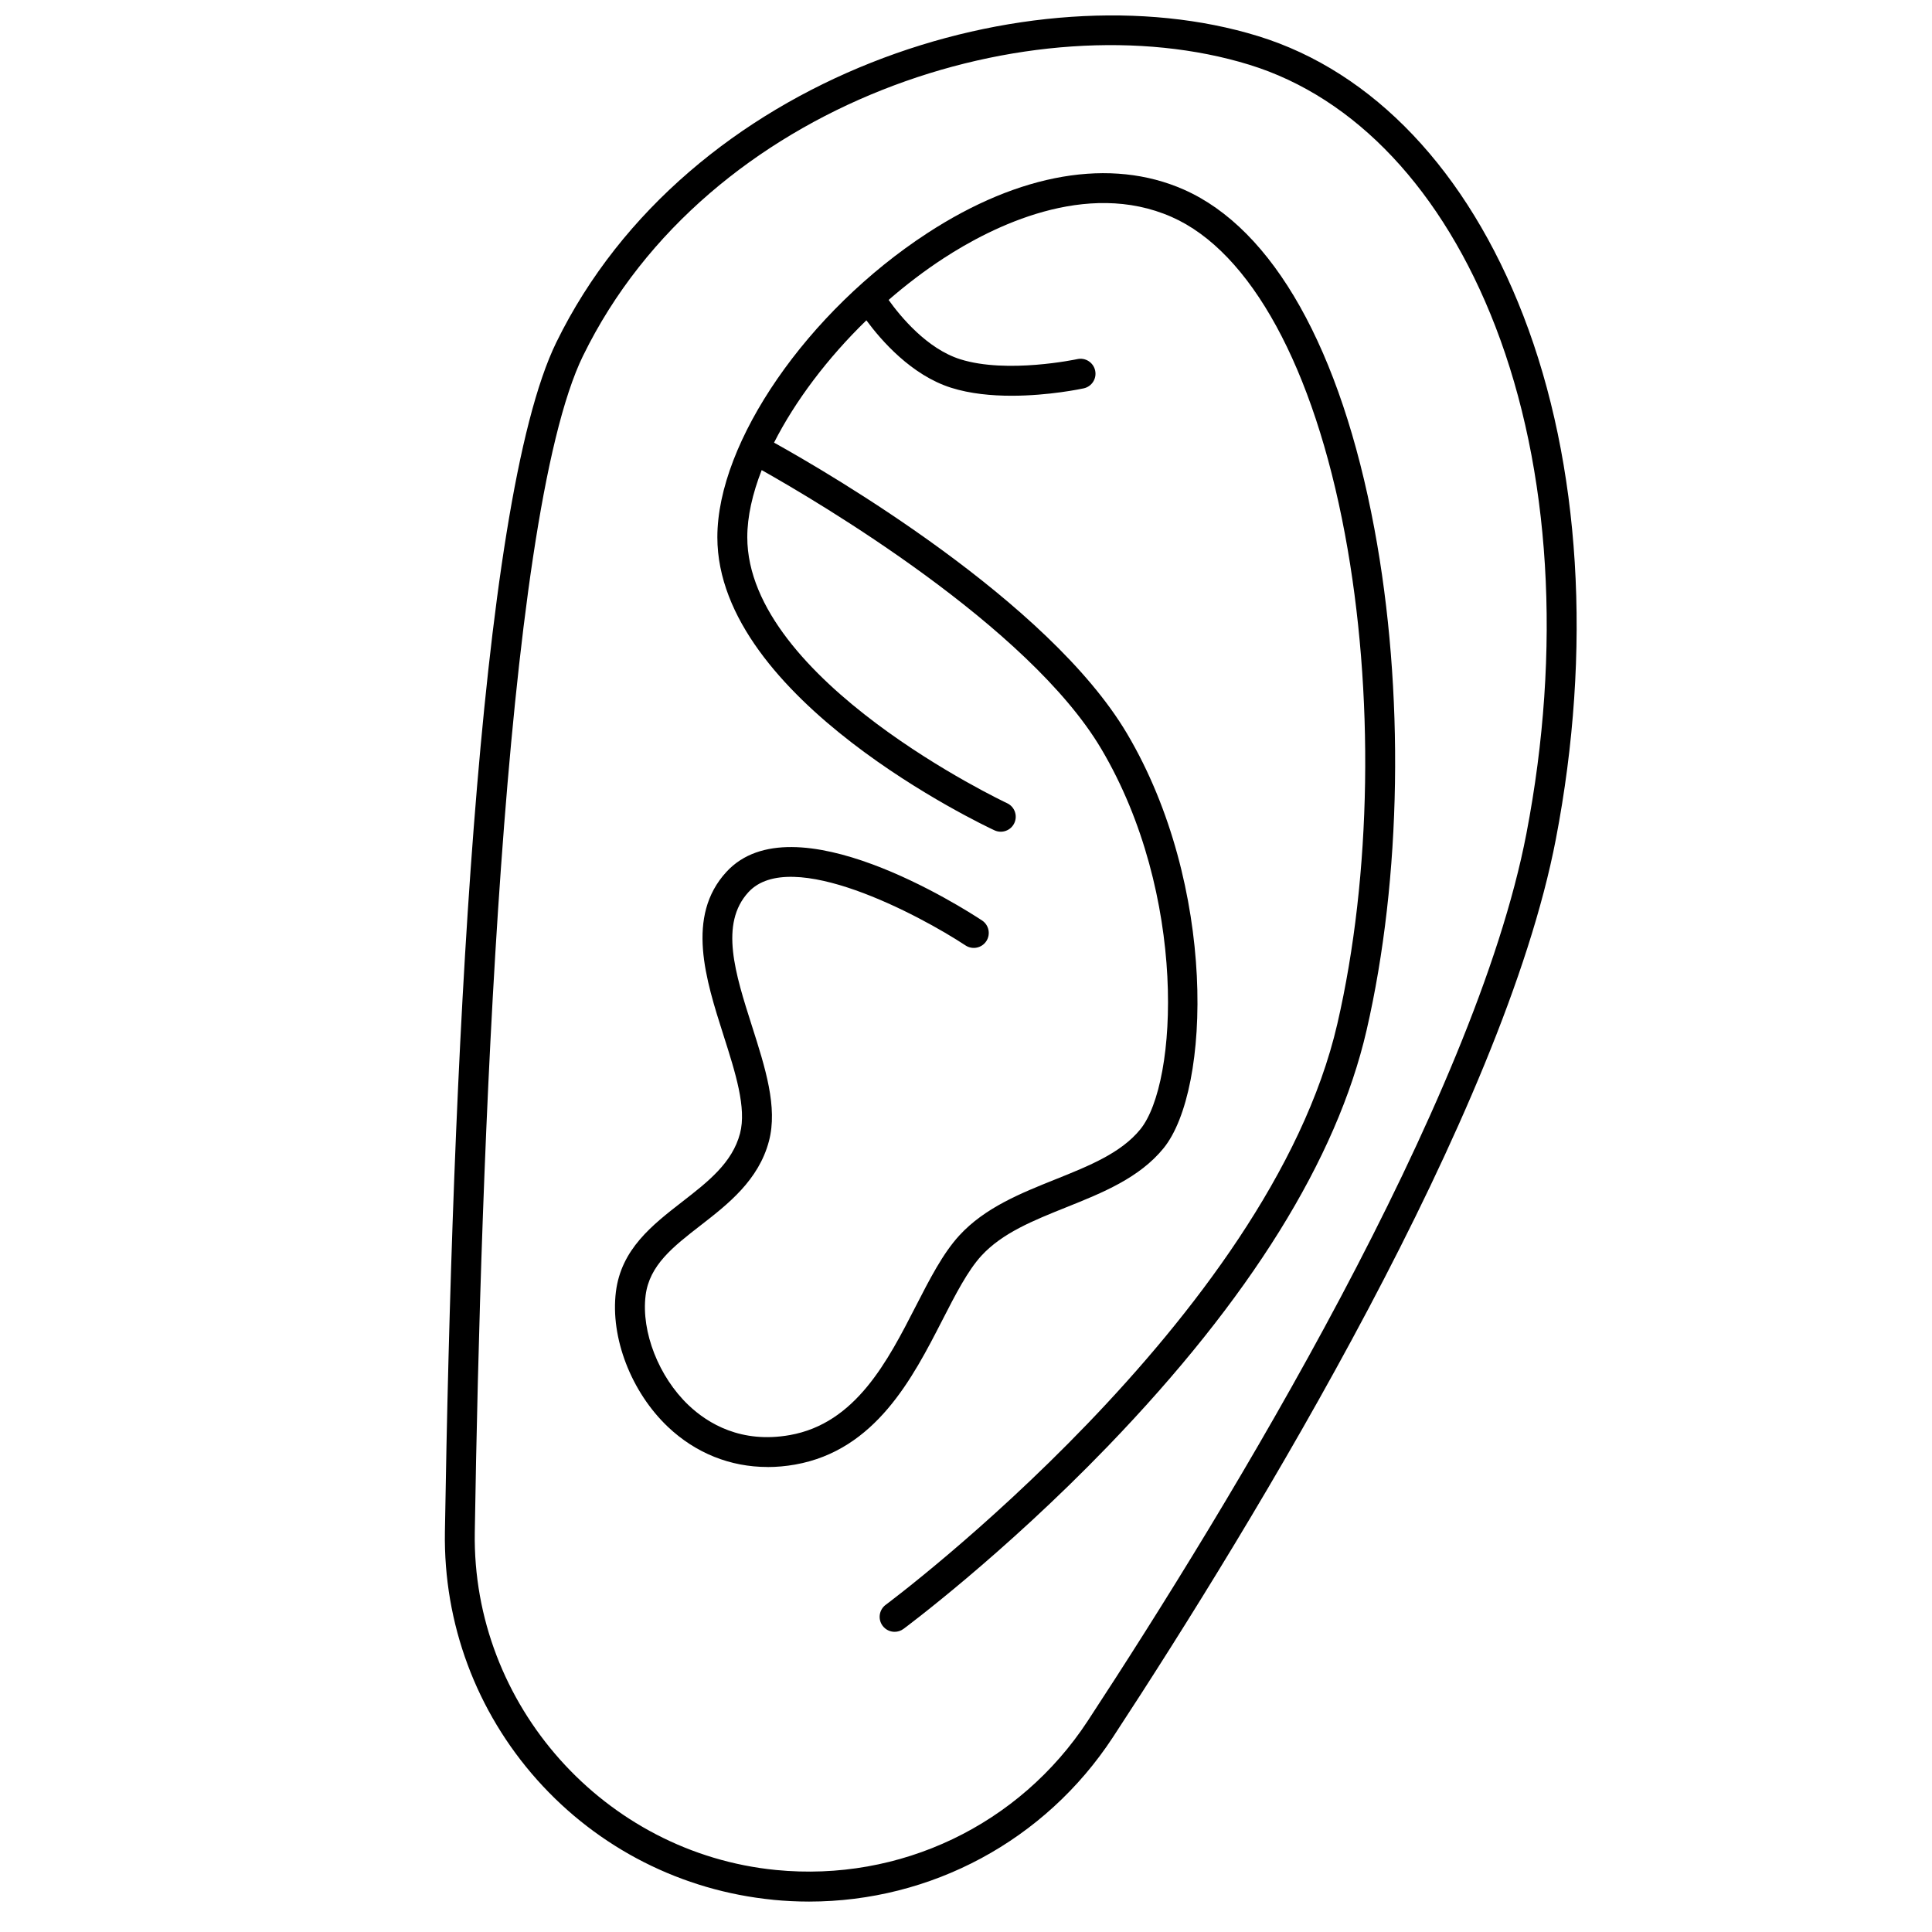
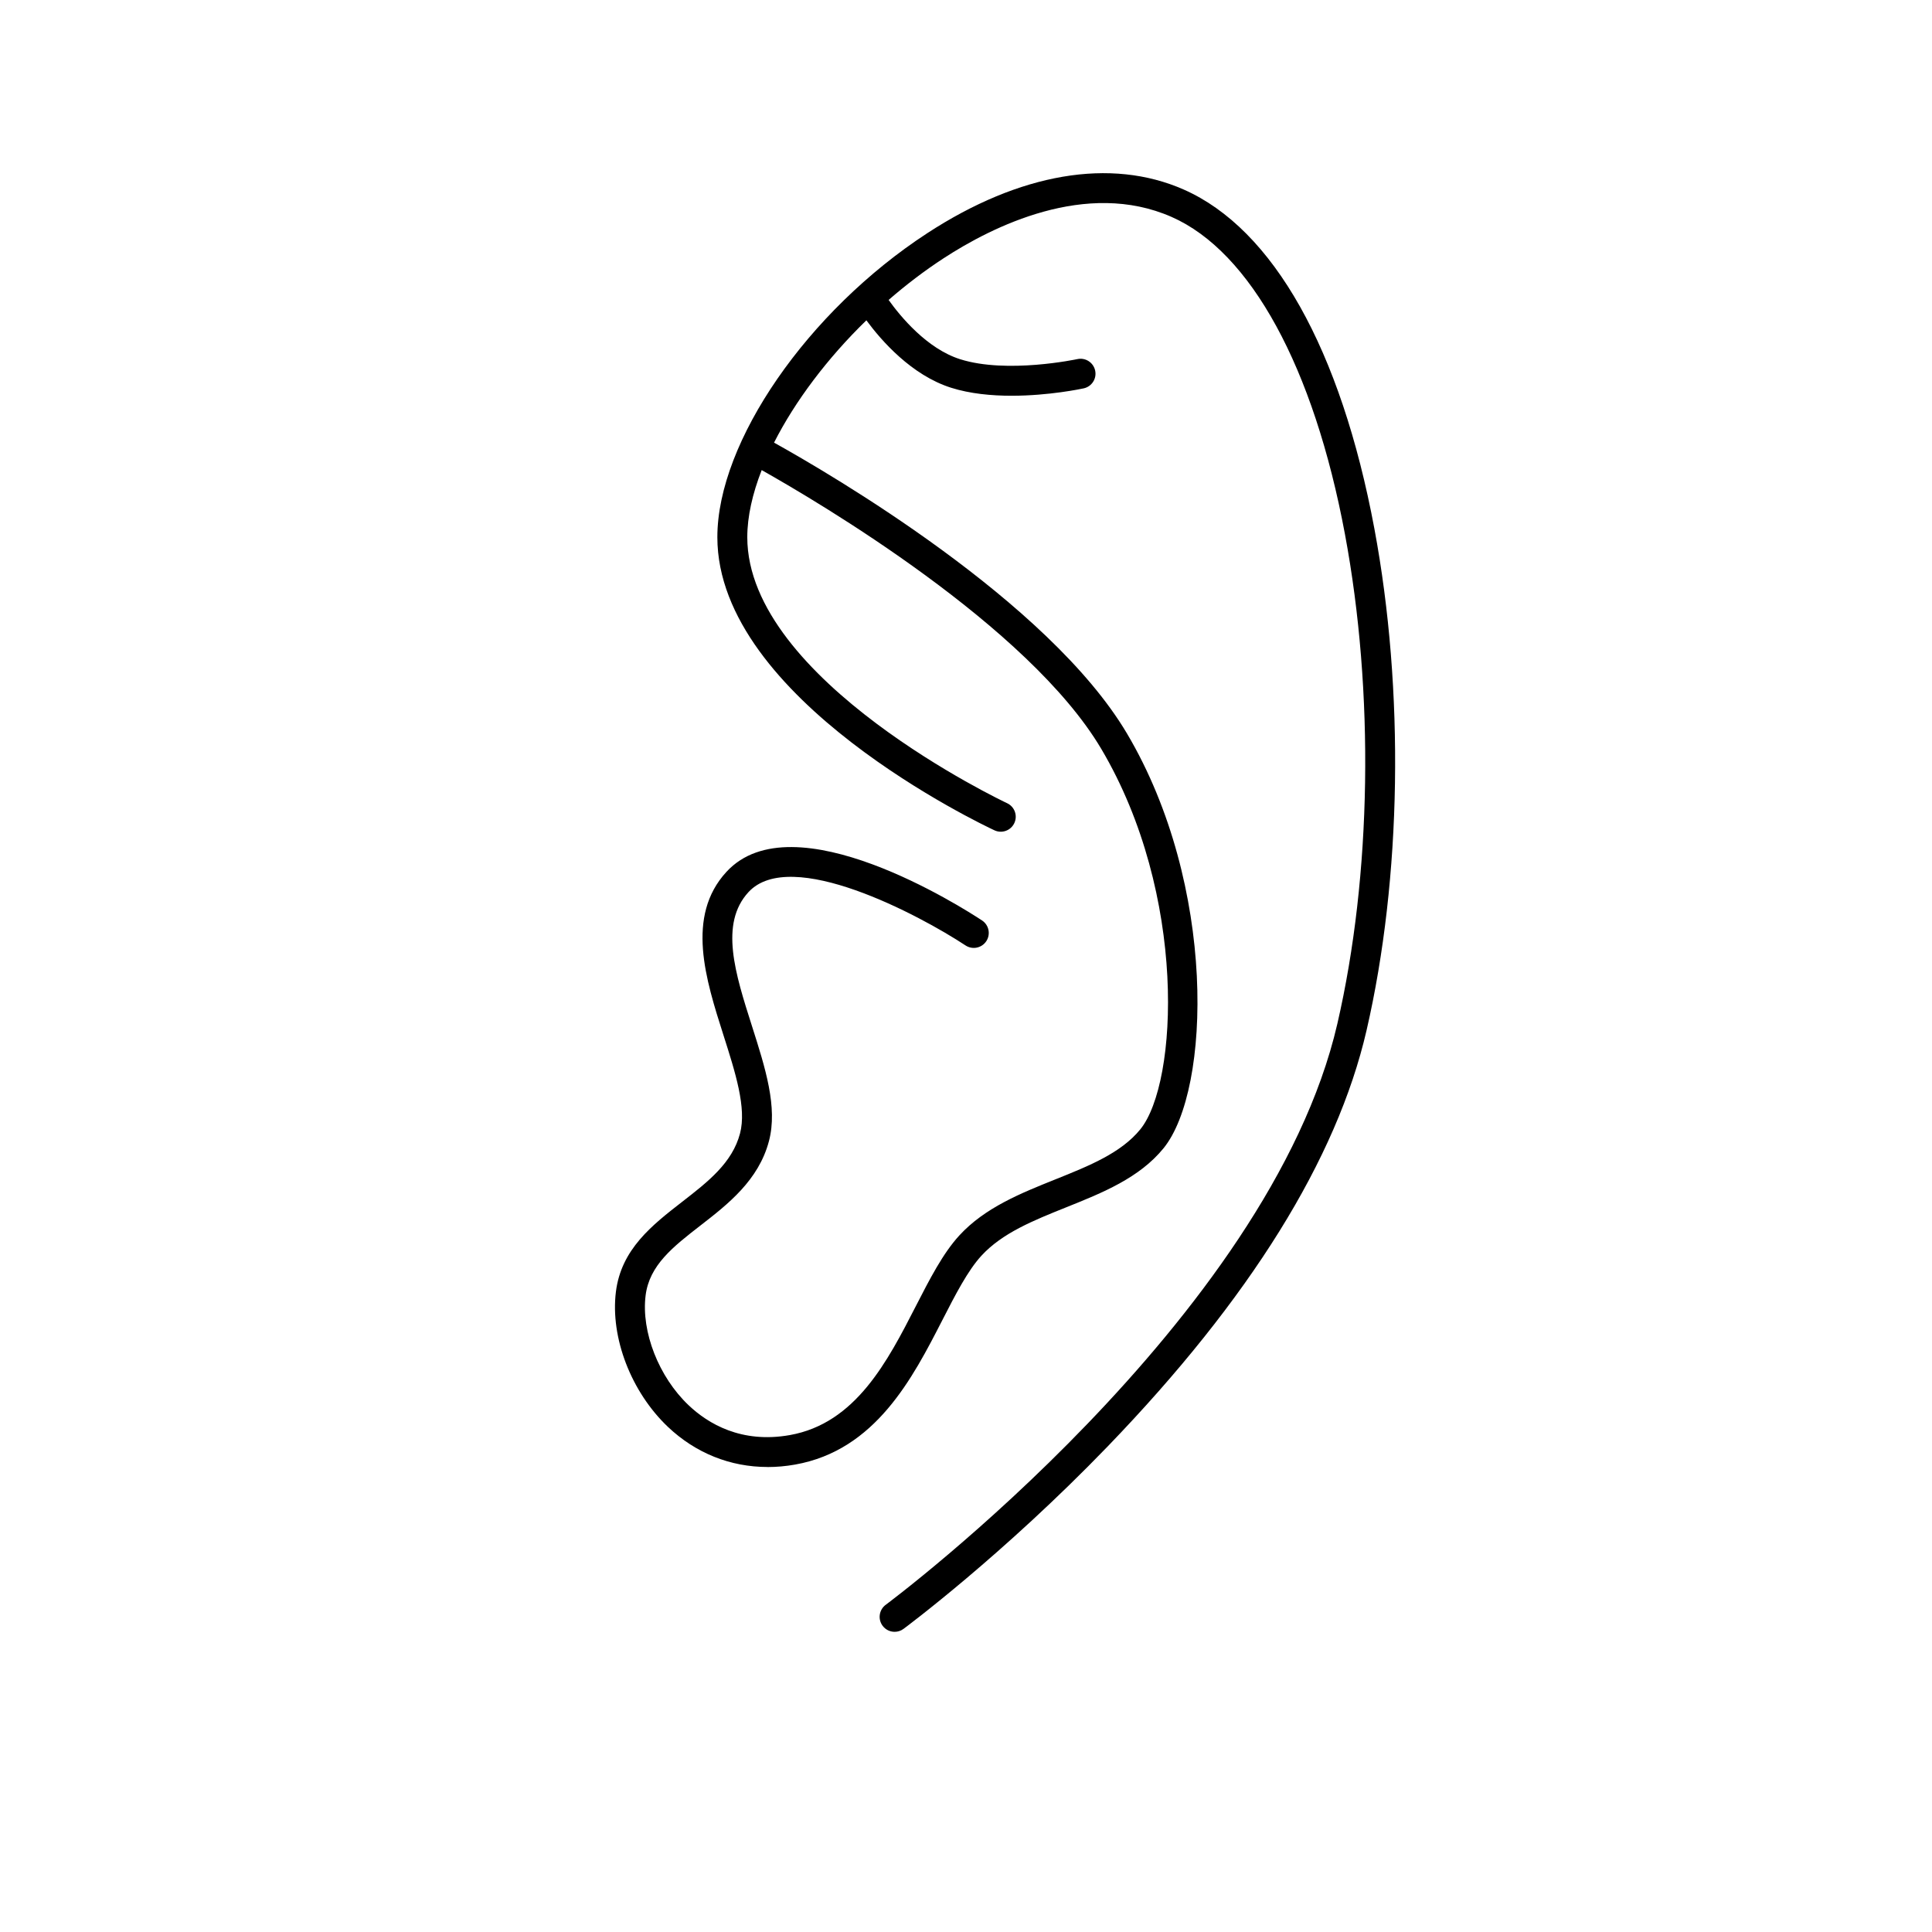
<svg xmlns="http://www.w3.org/2000/svg" width="800px" height="800px" version="1.1" viewBox="144 144 512 512">
  <defs>
    <clipPath id="a">
-       <path d="m261 148.09h301v499.91h-301z" />
-     </clipPath>
+       </clipPath>
  </defs>
  <path d="m347.41 532.78c2.398 0 4.836-0.215 7.297-0.652 21.336-3.789 31.156-22.938 39.047-38.324 3.449-6.727 6.707-13.078 10.328-17.023 5.551-6.043 13.809-9.355 22.547-12.859 9.496-3.809 19.316-7.746 25.727-15.633 12.605-15.504 14.125-69.672-9.684-109.88-20.816-35.148-78.863-68.949-93.543-77.109 5.578-10.992 14.121-22.352 24.469-32.414 3.957 5.371 11.957 14.543 22.457 17.871 5.039 1.594 10.723 2.121 16.035 2.121 9.938 0 18.559-1.844 19.105-1.961 2.141-0.469 3.496-2.578 3.031-4.719s-2.578-3.496-4.719-3.031c-0.184 0.039-18.617 3.969-31.055 0.031-8.801-2.785-15.82-11.316-18.961-15.711 4.606-3.996 9.477-7.719 14.551-11.027 12.852-8.383 37.801-20.949 60.457-10.965 20.93 9.219 37.664 39.852 45.922 84.043 7.828 41.887 7.078 90.395-2.004 129.75-18.039 78.191-118.68 153.25-119.69 154-1.762 1.301-2.137 3.785-0.836 5.547 0.777 1.055 1.977 1.613 3.195 1.613 0.816 0 1.645-0.25 2.352-0.777 0.262-0.191 26.242-19.465 54.129-48.375 37.633-39.016 60.707-76.102 68.582-110.23 9.312-40.367 10.086-90.082 2.07-132.99-8.875-47.492-26.816-79.398-50.52-89.844-19.332-8.516-43.477-4.406-67.988 11.582-31.699 20.672-55.605 55.301-55.605 80.547 0 42.957 70.434 76.285 73.434 77.68 1.984 0.926 4.344 0.066 5.269-1.918 0.926-1.984 0.066-4.344-1.918-5.269-0.688-0.32-68.852-32.57-68.852-70.492 0-5.445 1.359-11.488 3.816-17.781 15 8.441 70.691 41.285 89.992 73.879 22.863 38.609 20.383 88.488 10.352 100.82-5.117 6.293-13.574 9.684-22.527 13.273-9.176 3.68-18.668 7.484-25.438 14.855-4.348 4.734-7.844 11.551-11.547 18.77-7.457 14.547-15.914 31.031-33.371 34.133-12.871 2.289-21.695-3.043-26.832-7.914-7.898-7.492-12.582-19.445-11.391-29.074 0.992-8.039 7.297-12.934 14.594-18.598 7.203-5.594 15.367-11.934 18.102-22.348 2.352-8.957-0.973-19.379-4.492-30.41-4.457-13.965-8.664-27.16-0.941-35.547 11.172-12.133 45.312 6.09 57.527 14.133 1.828 1.203 4.289 0.699 5.496-1.129 1.203-1.828 0.699-4.289-1.129-5.496-5.07-3.344-50.035-32.102-67.73-12.883-10.848 11.781-5.5 28.543-0.781 43.332 3.16 9.906 6.144 19.258 4.379 25.984-2.051 7.812-8.484 12.809-15.297 18.098-7.965 6.184-16.203 12.582-17.602 23.891-1.504 12.16 4.047 26.547 13.805 35.805 7.356 6.957 16.531 10.613 26.387 10.613z" />
  <g clip-path="url(#a)">
    <path d="m348.86 647.47c3.203 0.312 6.387 0.469 9.559 0.469 32.312-0.004 62.535-16.129 80.492-43.523 37.863-57.766 103.46-165.5 117.4-238 9.641-50.148 6.582-99.43-8.617-138.77-14.82-38.363-39.77-64.668-70.258-74.066-60.129-18.547-151.31 10.215-186 81.137-20.926 42.773-27.609 195.05-29.531 315.25-0.391 24.27 8.293 47.609 24.449 65.723 16.156 18.109 38.355 29.391 62.512 31.77zm-50.305-409.26c32.938-67.328 119.47-94.641 176.54-77.047 28.117 8.668 51.27 33.297 65.195 69.344 14.664 37.969 17.586 85.703 8.223 134.41-13.68 71.156-78.703 177.87-116.25 235.14-18.094 27.605-49.766 42.742-82.637 39.508-45.48-4.477-80.539-43.773-79.805-89.469 1.562-97.742 7.375-268.25 28.727-311.89z" />
  </g>
</svg>